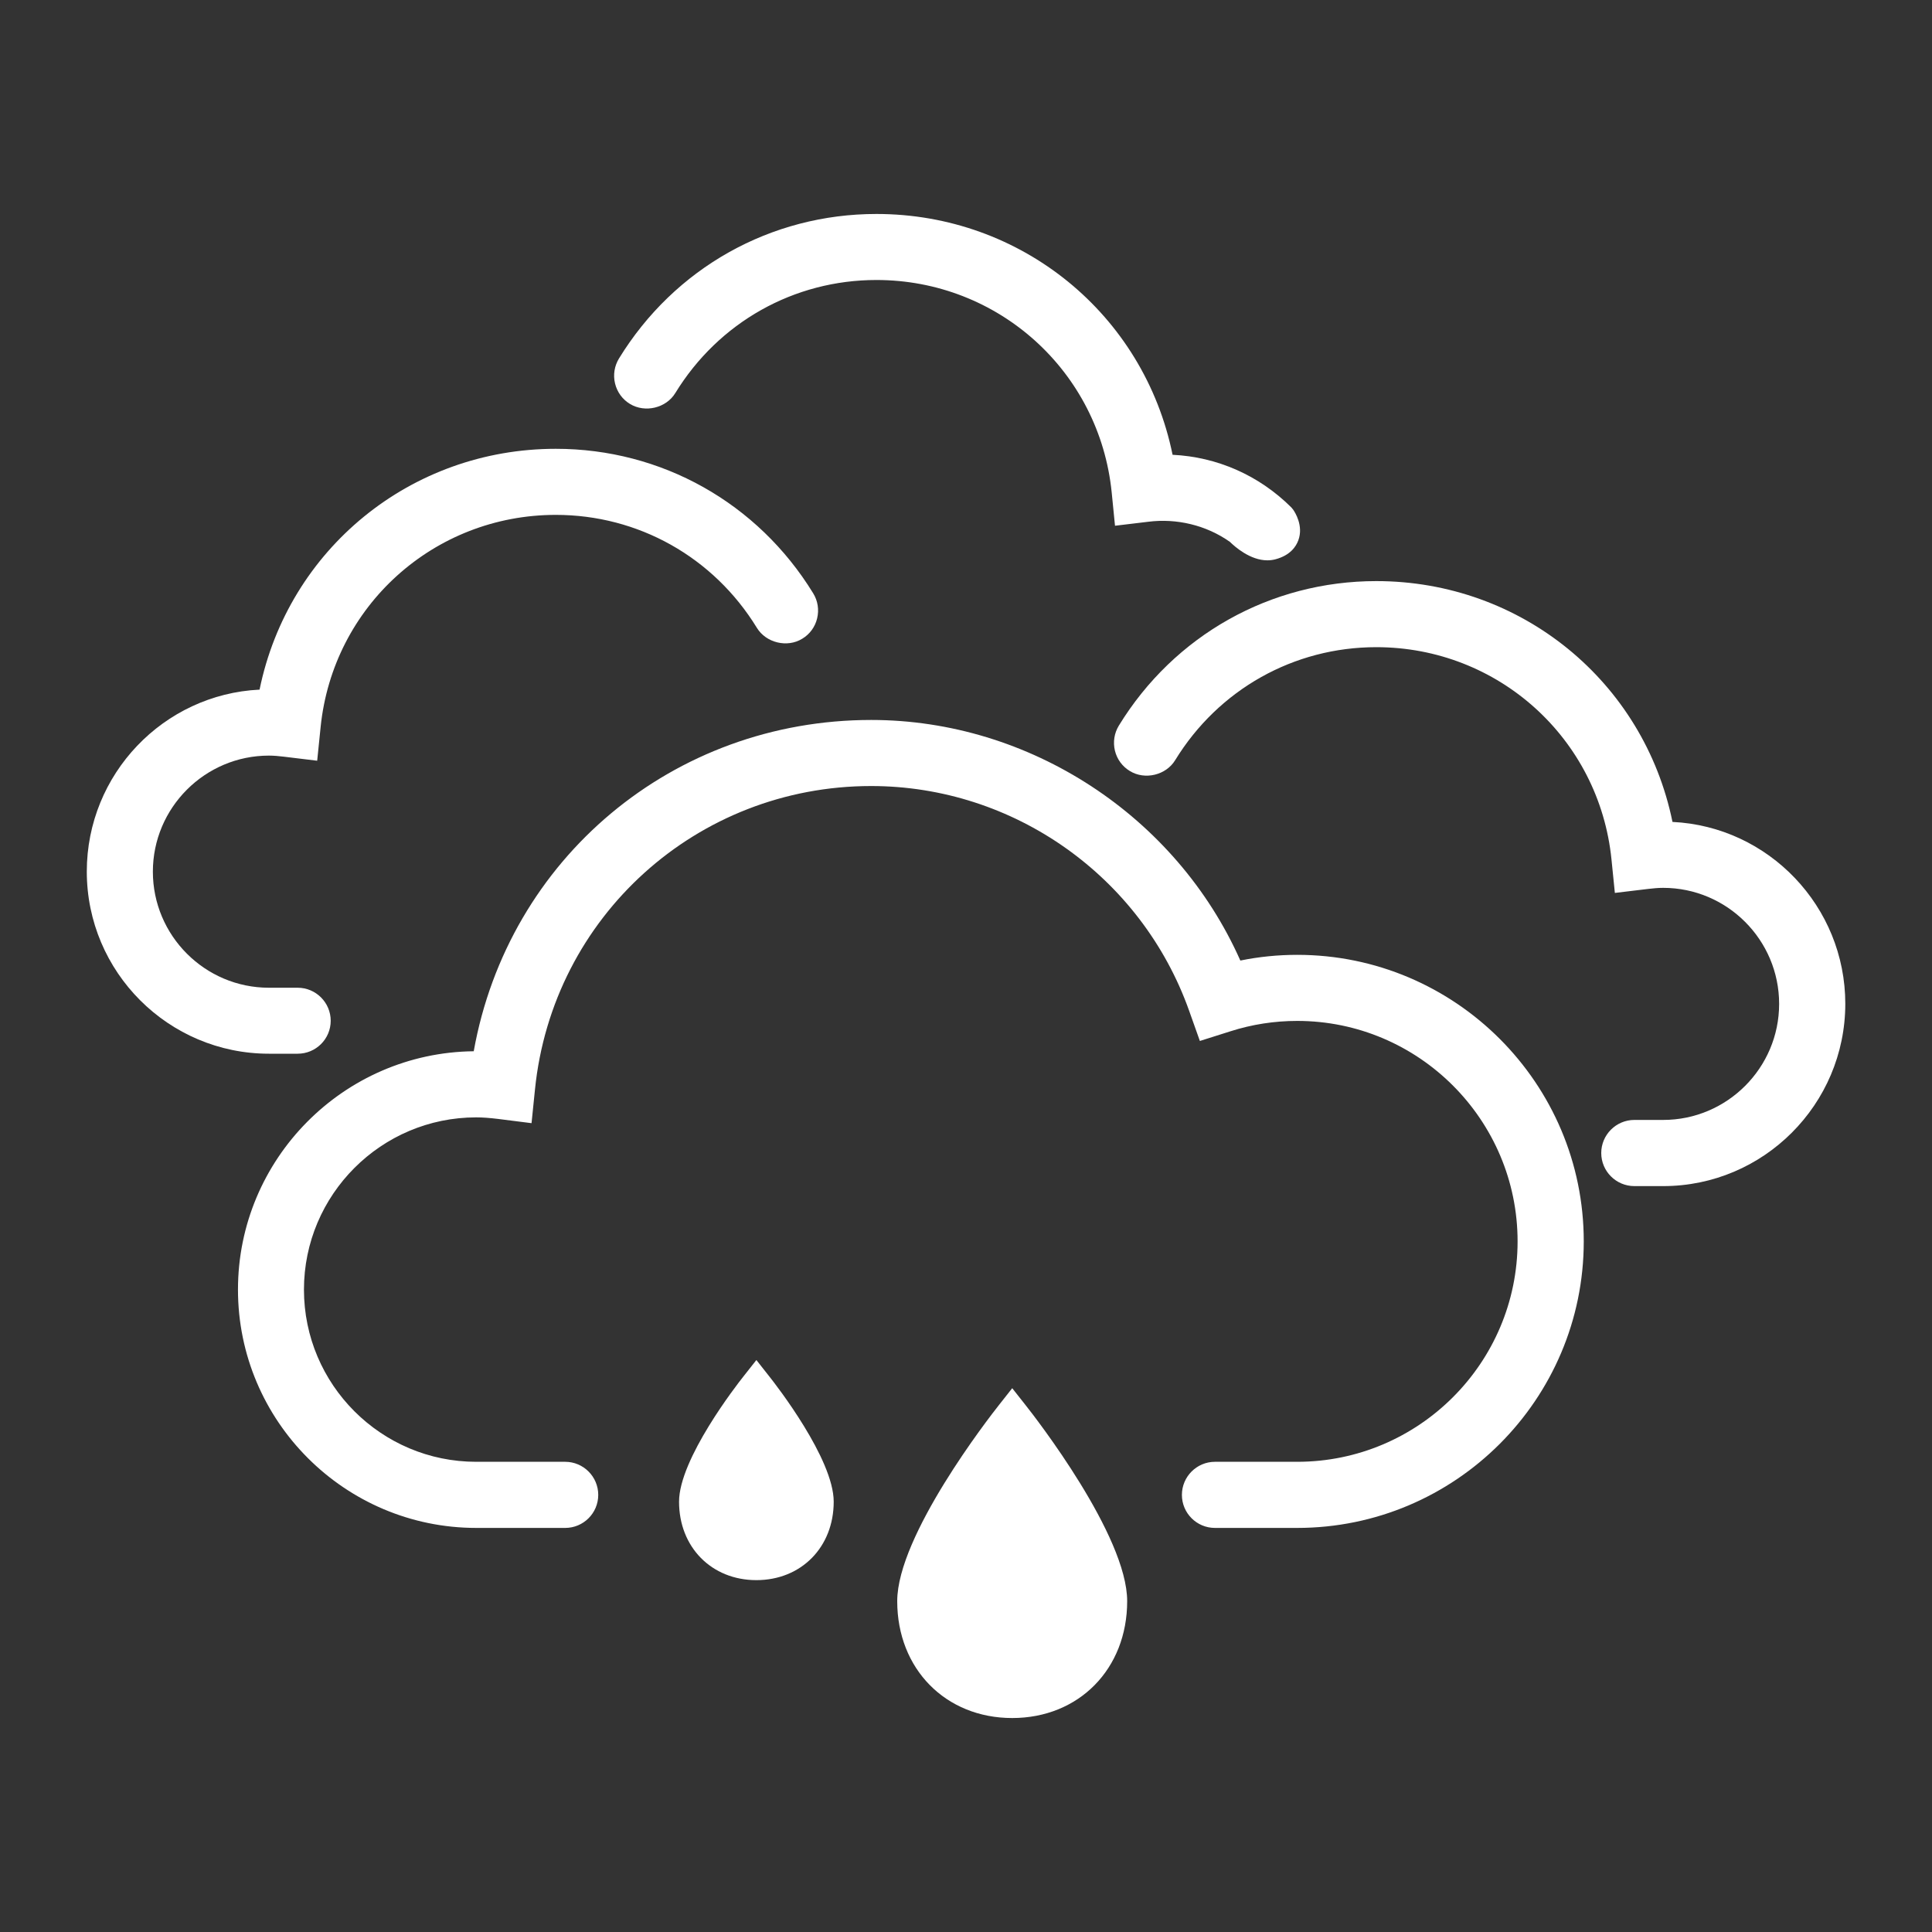
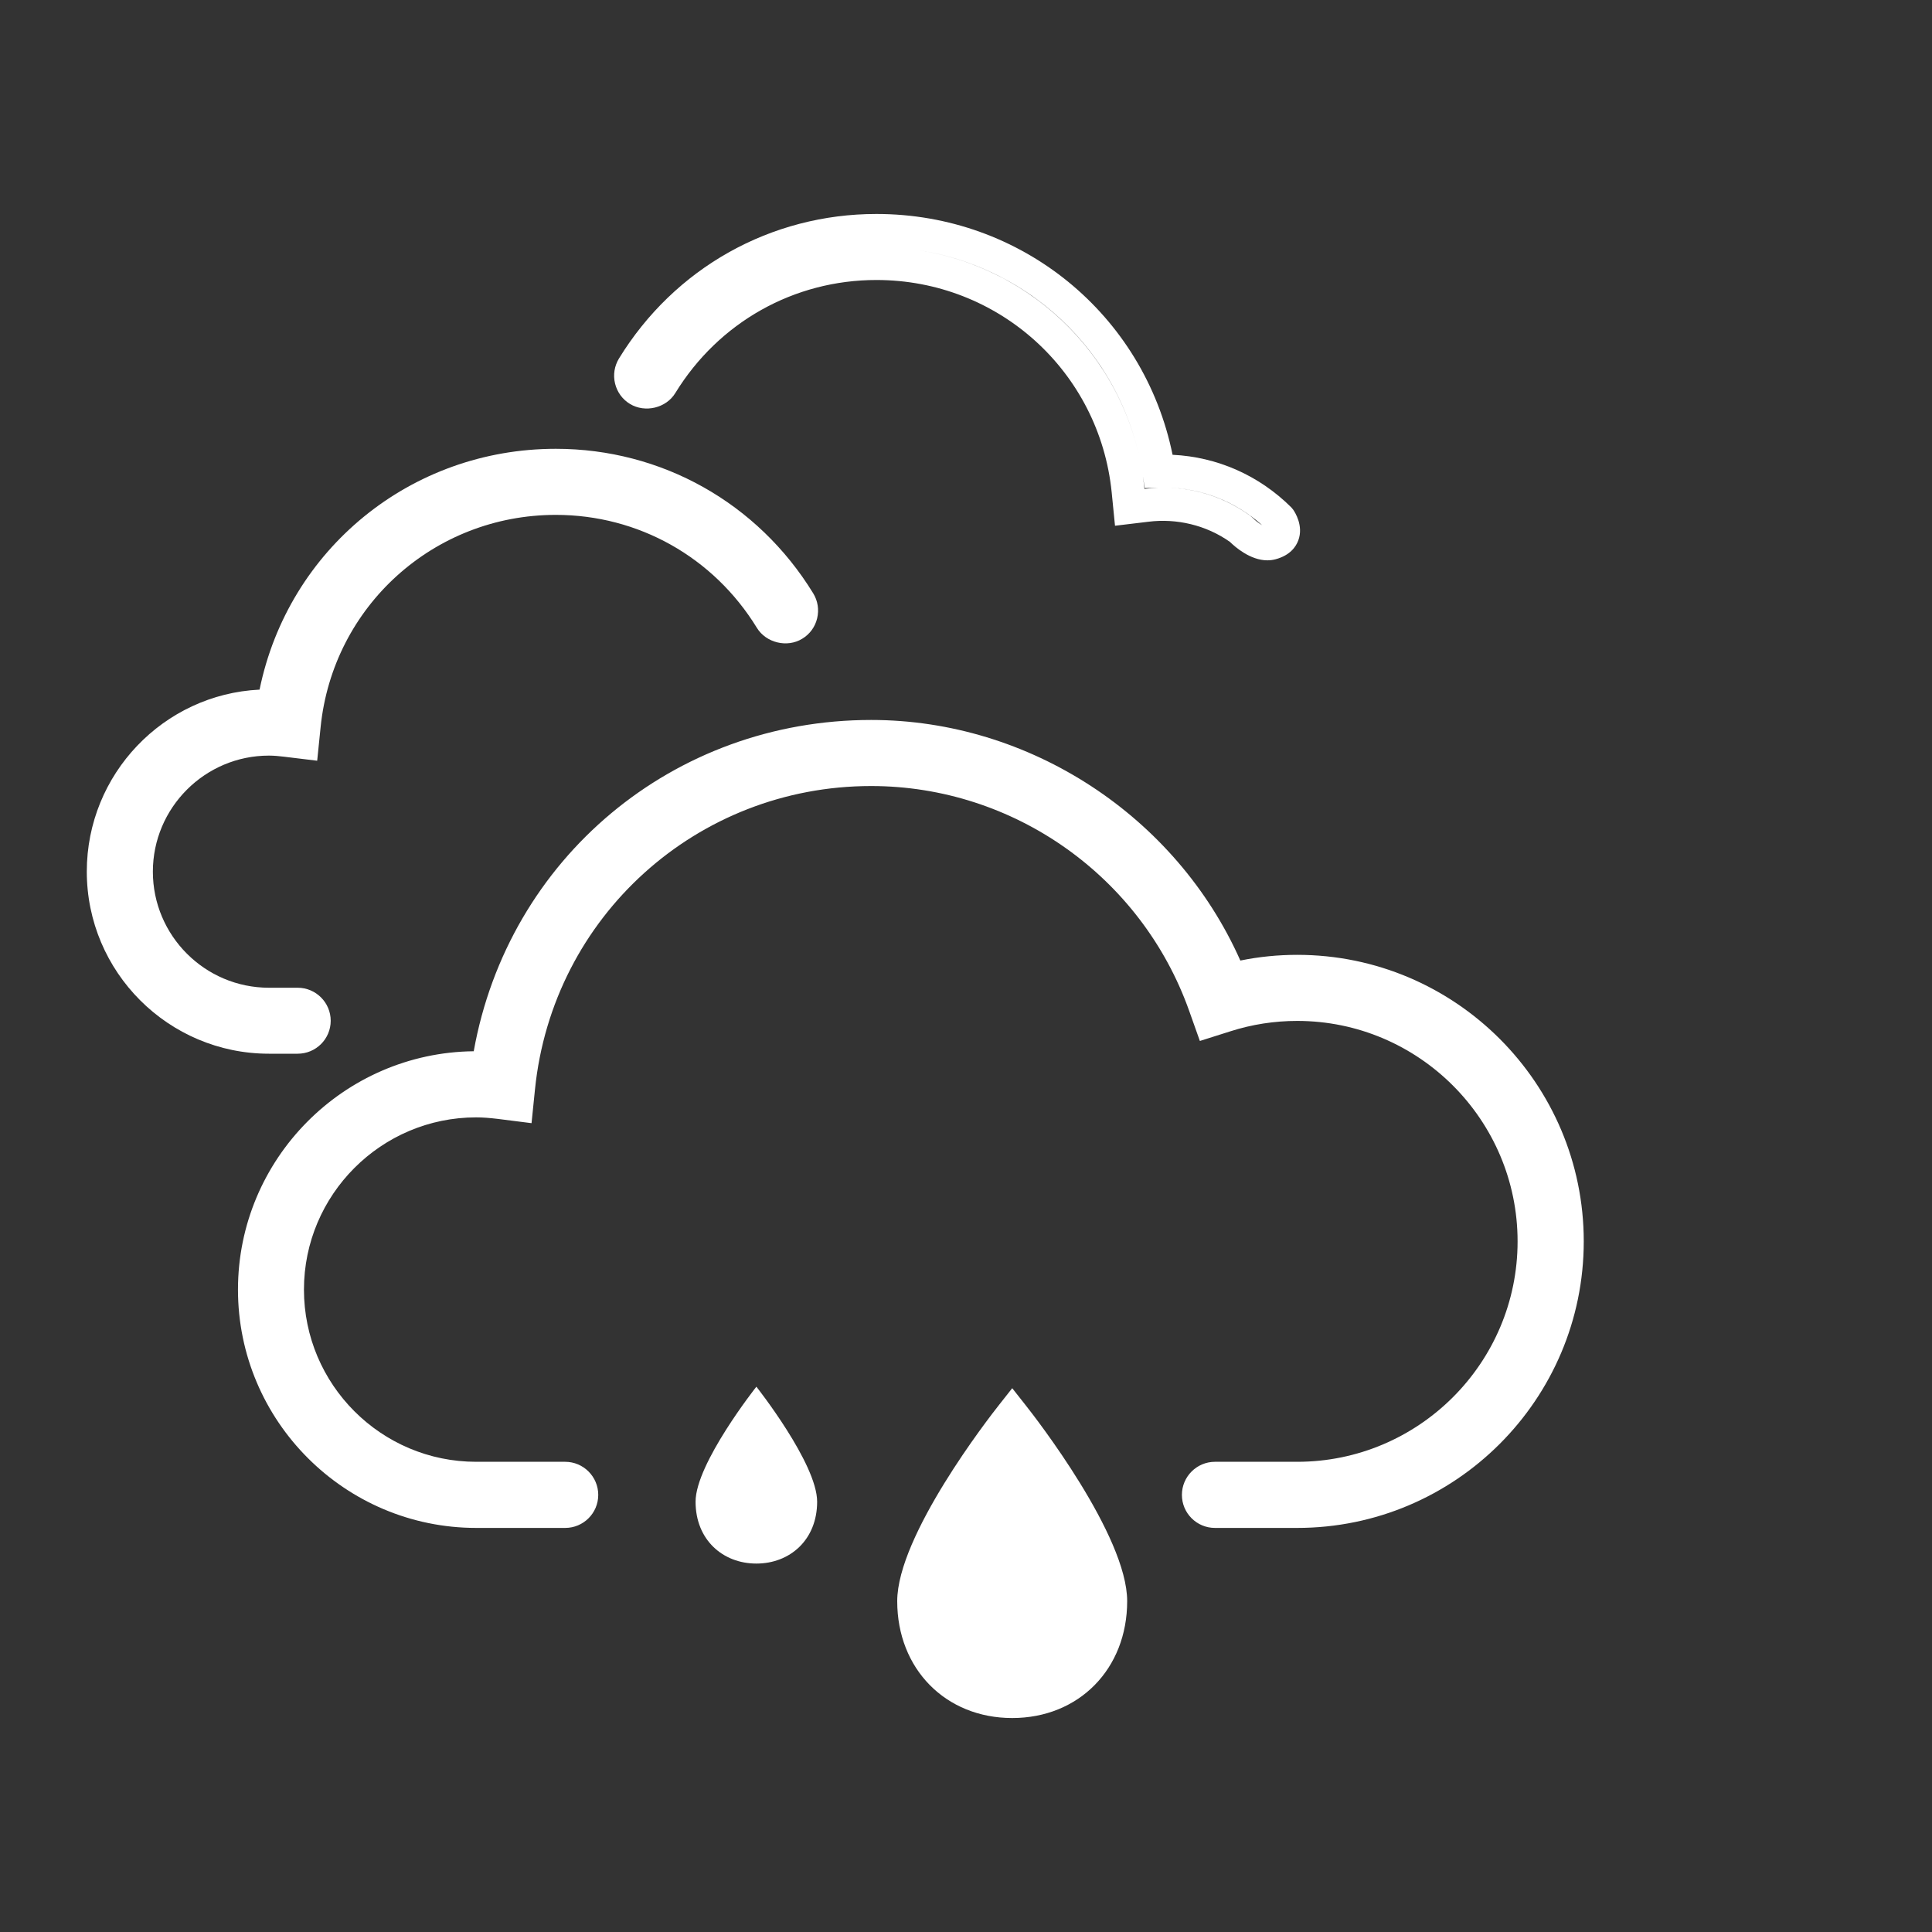
<svg xmlns="http://www.w3.org/2000/svg" version="1.1" id="Capa_1" x="0px" y="0px" width="40px" height="40px" viewBox="0 0 40 40" enable-background="new 0 0 40 40" xml:space="preserve">
  <rect x="0" y="0" width="40" height="40" fill="#333333" stroke="none" />
  <g>
    <g>
-       <path fill="#FFFFFF" d="M34.434,24.214h-0.596c-0.189,0-0.342-0.153-0.342-0.342s0.152-0.343,0.342-0.343h0.596    c1.512,0,2.744-1.23,2.744-2.744c0-1.514-1.232-2.745-2.744-2.745c-0.119,0-0.234,0.011-0.351,0.025l-0.347,0.042l-0.034-0.348    c-0.271-2.68-2.513-4.701-5.209-4.701c-1.829,0-3.494,0.935-4.455,2.502c-0.099,0.161-0.31,0.211-0.472,0.112    c-0.16-0.098-0.211-0.309-0.111-0.47c1.086-1.771,2.97-2.829,5.038-2.829c2.938,0,5.396,2.12,5.846,4.984    c1.927-0.059,3.522,1.505,3.522,3.427C37.861,22.676,36.322,24.214,34.434,24.214z" />
-       <path fill="#FFFFFF" d="M34.434,24.557h-0.596c-0.378,0-0.686-0.307-0.686-0.685c0-0.377,0.308-0.685,0.686-0.685h0.596    c1.323,0,2.401-1.078,2.401-2.402c0-1.325-1.078-2.403-2.401-2.403c-0.105,0-0.207,0.01-0.308,0.022l-0.692,0.083l-0.07-0.694    c-0.254-2.505-2.348-4.394-4.869-4.394c-1.709,0-3.266,0.875-4.164,2.339c-0.189,0.311-0.627,0.417-0.939,0.225    c-0.156-0.094-0.266-0.245-0.309-0.422c-0.042-0.178-0.014-0.362,0.082-0.519c1.148-1.873,3.143-2.991,5.33-2.991    c3.003,0,5.538,2.08,6.132,4.986c1.989,0.095,3.578,1.749,3.578,3.767C38.203,22.865,36.512,24.557,34.434,24.557z M33.838,23.872    h0.596H33.838z M34.484,17.698c1.679,0.029,3.035,1.402,3.035,3.087C37.52,19.097,36.162,17.721,34.484,17.698z M34.009,17.459    c0.013,0.087,0.024,0.176,0.033,0.266l0,0c0.095-0.012,0.188-0.021,0.284-0.025l-0.277,0.008L34.009,17.459z M28.512,12.716    c2.618,0.007,4.828,1.804,5.41,4.288C33.338,14.501,31.126,12.724,28.512,12.716z M28.493,12.716    c-1.948,0-3.724,0.997-4.746,2.666C24.77,13.713,26.545,12.716,28.493,12.716c0.001,0,0.003,0,0.004,0    C28.496,12.716,28.494,12.716,28.493,12.716z" />
-     </g>
+       </g>
    <g>
      <path fill="#FFFFFF" d="M5.568,21.477h0.595c0.188,0,0.342-0.153,0.342-0.343c0-0.188-0.153-0.342-0.342-0.342H5.568    c-1.514,0-2.745-1.231-2.745-2.745c0-1.514,1.231-2.746,2.745-2.746c0.119,0,0.234,0.011,0.348,0.025l0.347,0.042l0.036-0.347    c0.271-2.681,2.51-4.701,5.209-4.701c1.828,0,3.494,0.935,4.455,2.502c0.098,0.161,0.309,0.211,0.47,0.112    c0.161-0.098,0.211-0.309,0.112-0.47c-1.086-1.771-2.97-2.829-5.038-2.829c-2.938,0-5.395,2.12-5.847,4.983    c-1.925-0.059-3.521,1.505-3.521,3.428C2.139,19.938,3.677,21.477,5.568,21.477z" />
      <path fill="#FFFFFF" d="M6.163,21.816H5.568c-2.079,0-3.771-1.69-3.771-3.771c0-2.018,1.589-3.671,3.577-3.767    c0.595-2.907,3.129-4.986,6.133-4.986c2.188,0,4.18,1.118,5.329,2.991c0.096,0.156,0.125,0.34,0.082,0.519    c-0.042,0.177-0.152,0.328-0.308,0.422c-0.311,0.192-0.75,0.086-0.94-0.226c-0.898-1.464-2.455-2.338-4.163-2.338    c-2.522,0-4.615,1.889-4.869,4.394L6.567,15.75l-0.692-0.084c-0.101-0.012-0.203-0.022-0.307-0.022    c-1.325,0-2.403,1.079-2.403,2.403c0,1.324,1.078,2.403,2.403,2.403h0.595c0.377,0,0.684,0.307,0.684,0.684    S6.54,21.816,6.163,21.816z M6.163,21.134v0.343V21.134L6.163,21.134z M2.481,18.047c0,1.702,1.385,3.087,3.086,3.087    C3.866,21.134,2.481,19.749,2.481,18.047z M5.516,14.96c-1.677,0.021-3.035,1.398-3.035,3.087    C2.481,16.362,3.838,14.988,5.516,14.96z M5.674,14.962c0.096,0.004,0.191,0.014,0.284,0.025v-0.001    c0.289-2.85,2.666-5,5.532-5.009c-2.755,0.008-5.063,1.98-5.492,4.695L5.951,14.97L5.674,14.962z M11.507,9.978    c1.948,0,3.722,0.997,4.747,2.666C15.229,10.974,13.456,9.978,11.507,9.978z" />
    </g>
    <g>
-       <path fill="#FFFFFF" d="M23.391,10.503l0.346-0.042c0.115-0.014,0.229-0.025,0.35-0.025c0.598,0,1.148,0.194,1.602,0.521    c0,0,0.354,0.369,0.639,0.29c0.438-0.12,0.17-0.501,0.17-0.501c-0.643-0.636-1.529-1.021-2.503-0.991    c-0.451-2.864-2.908-4.984-5.845-4.984c-2.068,0-3.952,1.057-5.039,2.829c-0.099,0.161-0.048,0.372,0.113,0.47    c0.161,0.099,0.372,0.049,0.47-0.112c0.961-1.567,2.626-2.502,4.456-2.502c2.698,0,4.937,2.021,5.208,4.701L23.391,10.503z" />
      <path fill="#FFFFFF" d="M26.24,11.601c-0.356,0-0.672-0.28-0.776-0.382c-0.493-0.349-1.108-0.49-1.687-0.417l-0.692,0.083    l-0.069-0.694c-0.254-2.504-2.349-4.394-4.87-4.394c-1.709,0-3.266,0.875-4.164,2.34c-0.189,0.311-0.626,0.417-0.941,0.225    c-0.155-0.094-0.264-0.245-0.307-0.422c-0.043-0.178-0.014-0.362,0.082-0.519c1.149-1.873,3.141-2.991,5.33-2.991    c3.002,0,5.538,2.08,6.131,4.986c0.924,0.044,1.791,0.426,2.457,1.088l0.039,0.047c0.037,0.053,0.218,0.333,0.108,0.634    c-0.049,0.134-0.169,0.311-0.468,0.393C26.357,11.593,26.3,11.601,26.24,11.601z M26.24,10.977v0.282V10.977L26.24,10.977z     M24.134,10.095c0.632,0.01,1.236,0.211,1.753,0.585l0.047,0.041c0.058,0.058,0.133,0.116,0.198,0.153    C25.576,10.379,24.874,10.104,24.134,10.095z M23.661,9.856c0.014,0.088,0.024,0.177,0.034,0.266l0,0    c0.093-0.012,0.188-0.021,0.283-0.025l-0.277,0.008L23.661,9.856z M18.163,5.113c2.62,0.007,4.83,1.804,5.413,4.288    C22.99,6.898,20.777,5.121,18.163,5.113z M18.146,5.113c-1.949,0-3.723,0.997-4.747,2.665C14.423,6.11,16.197,5.113,18.146,5.113    c0.001,0,0.002,0,0.004,0C18.148,5.113,18.147,5.113,18.146,5.113z" />
    </g>
    <g>
      <g>
        <g>
          <path fill="#FFFFFF" d="M16.918,31.091c0,0.789-0.563,1.281-1.258,1.281c-0.695,0-1.259-0.492-1.259-1.281      c0-0.79,1.259-2.381,1.259-2.381S16.918,30.301,16.918,31.091z" />
-           <path fill="#FFFFFF" d="M15.66,32.715c-0.928,0-1.601-0.683-1.601-1.624c0-0.884,1.196-2.421,1.333-2.593l0.268-0.34l0.268,0.34      c0.137,0.172,1.333,1.709,1.333,2.593C17.261,32.032,16.588,32.715,15.66,32.715z M15.66,29.279      c-0.429,0.6-0.917,1.412-0.917,1.812c0,0.649,0.46,0.938,0.917,0.938c0.456,0,0.917-0.289,0.917-0.938      C16.577,30.689,16.088,29.879,15.66,29.279z" />
        </g>
        <g>
          <path fill="#FFFFFF" d="M22.995,33.15c0,1.281-0.913,2.078-2.039,2.078c-1.127,0-2.04-0.797-2.04-2.078      c0-1.277,2.04-3.857,2.04-3.857S22.995,31.873,22.995,33.15z" />
          <path fill="#FFFFFF" d="M20.957,35.57c-1.38,0-2.381-1.018-2.381-2.42c0-1.356,1.897-3.797,2.113-4.069l0.268-0.34l0.268,0.34      c0.217,0.272,2.112,2.713,2.112,4.069C23.337,34.555,22.336,35.57,20.957,35.57z M20.957,29.857      c-0.642,0.869-1.698,2.474-1.698,3.293c0,1.021,0.698,1.735,1.698,1.735s1.697-0.714,1.697-1.735      C22.652,32.331,21.598,30.729,20.957,29.857z" />
        </g>
      </g>
      <g>
        <path fill="#FFFFFF" d="M26.857,31.292h-1.703c-0.188,0-0.342-0.153-0.342-0.342c0-0.189,0.152-0.343,0.342-0.343h1.703     c2.705,0,4.906-2.2,4.906-4.905s-2.201-4.907-4.906-4.907c-0.504,0-1.006,0.078-1.486,0.23l-0.314,0.101l-0.111-0.312     c-1.037-2.919-3.813-4.882-6.906-4.882c-3.781,0-6.92,2.833-7.3,6.589l-0.036,0.35l-0.348-0.045     c-0.188-0.021-0.344-0.034-0.494-0.034c-2.155,0-3.908,1.753-3.908,3.908s1.752,3.907,3.908,3.907h1.843     c0.188,0,0.342,0.153,0.342,0.343c0,0.188-0.153,0.342-0.342,0.342H9.861c-2.532,0-4.592-2.06-4.592-4.592     c0-2.531,2.06-4.593,4.592-4.593c0.078,0,0.156,0.002,0.238,0.008c0.564-3.938,3.919-6.867,7.939-6.867     c3.272,0,6.224,2.011,7.438,5.037c0.451-0.115,0.914-0.174,1.381-0.174c3.082,0,5.59,2.509,5.59,5.591     S29.939,31.292,26.857,31.292z" />
        <path fill="#FFFFFF" d="M26.857,31.634h-1.703c-0.377,0-0.684-0.306-0.684-0.684c0-0.377,0.307-0.685,0.684-0.685h1.703     c2.517,0,4.563-2.048,4.563-4.563c0-2.517-2.048-4.565-4.563-4.565c-0.471,0-0.937,0.072-1.383,0.215l-0.632,0.2l-0.221-0.622     c-0.989-2.785-3.636-4.656-6.585-4.656c-3.605,0-6.597,2.701-6.96,6.283l-0.071,0.697l-0.695-0.088     c-0.174-0.021-0.317-0.032-0.451-0.032c-1.966,0-3.566,1.601-3.566,3.566c0,1.967,1.6,3.565,3.566,3.565h1.843     c0.377,0,0.684,0.308,0.684,0.685c0,0.378-0.307,0.684-0.684,0.684H9.861c-2.721,0-4.934-2.213-4.934-4.934     c0-2.702,2.185-4.906,4.881-4.935c0.716-3.993,4.13-6.859,8.229-6.859c3.279,0,6.314,1.99,7.643,4.981     c0.387-0.079,0.781-0.118,1.178-0.118c3.271,0,5.932,2.661,5.932,5.933C32.789,28.973,30.129,31.634,26.857,31.634z      M25.154,30.95h1.703H25.154z M9.861,22.45c-2.343,0-4.25,1.905-4.25,4.25C5.611,24.355,7.518,22.45,9.861,22.45     c0.163,0,0.333,0.012,0.537,0.036l0,0c0.397-3.929,3.679-6.894,7.634-6.896c-3.855,0.003-7.049,2.767-7.595,6.574l-0.044,0.313     l-0.314-0.02C10.003,22.452,9.932,22.45,9.861,22.45z M26.857,20.454c2.895,0,5.248,2.354,5.248,5.249     C32.105,22.809,29.752,20.454,26.857,20.454c-0.002,0-0.002,0-0.004,0C26.855,20.454,26.855,20.454,26.857,20.454z      M25.169,20.438c0.035,0.085,0.067,0.173,0.099,0.261l0,0c0.08-0.025,0.16-0.049,0.24-0.069l-0.236,0.062L25.169,20.438z" />
      </g>
    </g>
  </g>
</svg>